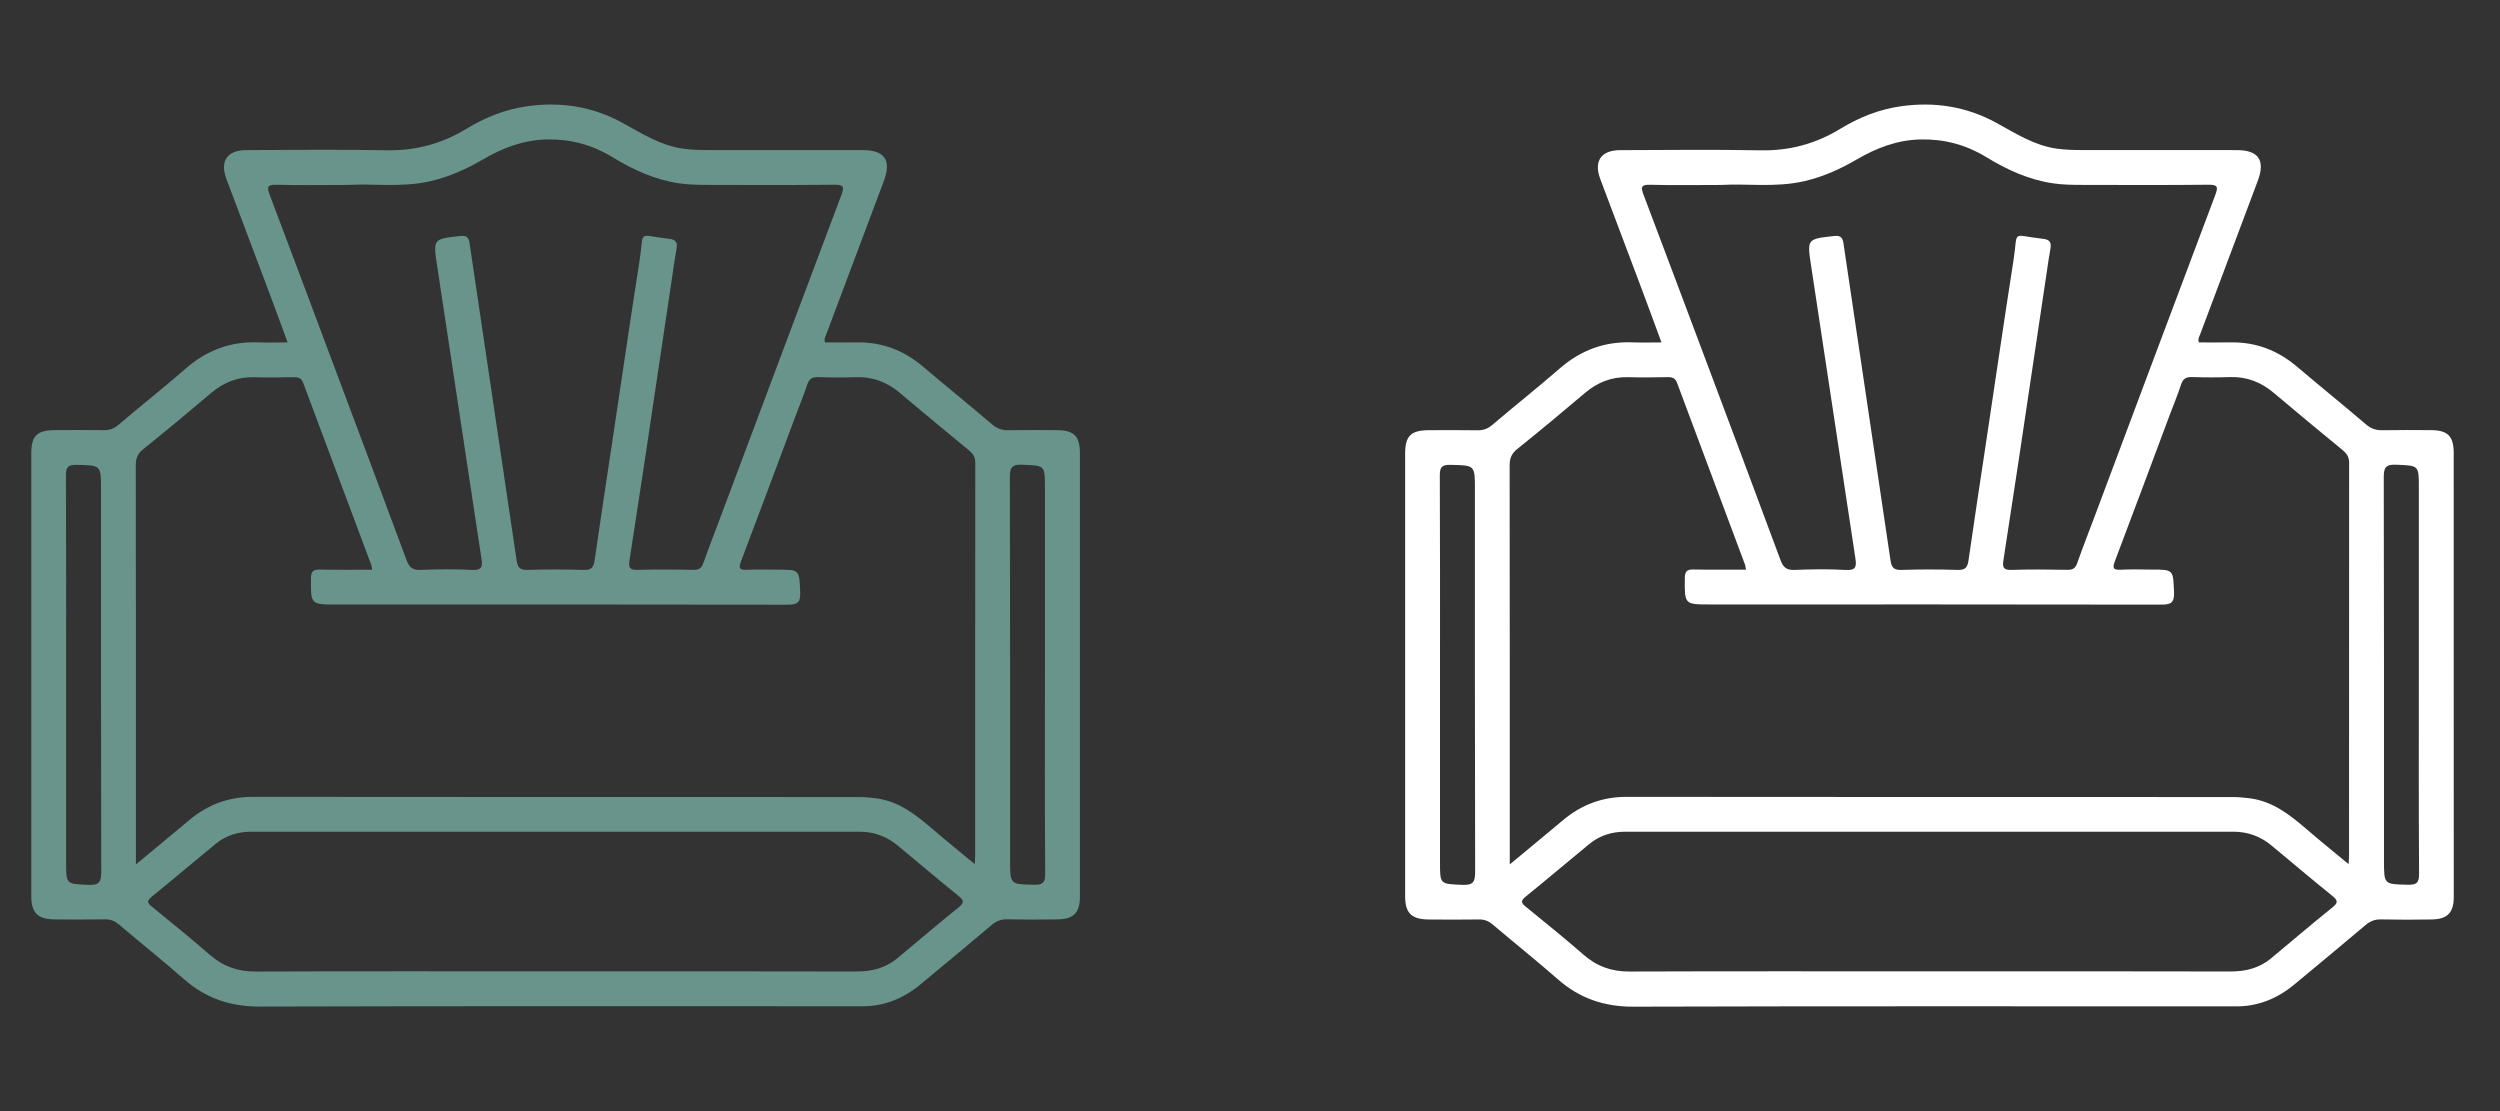
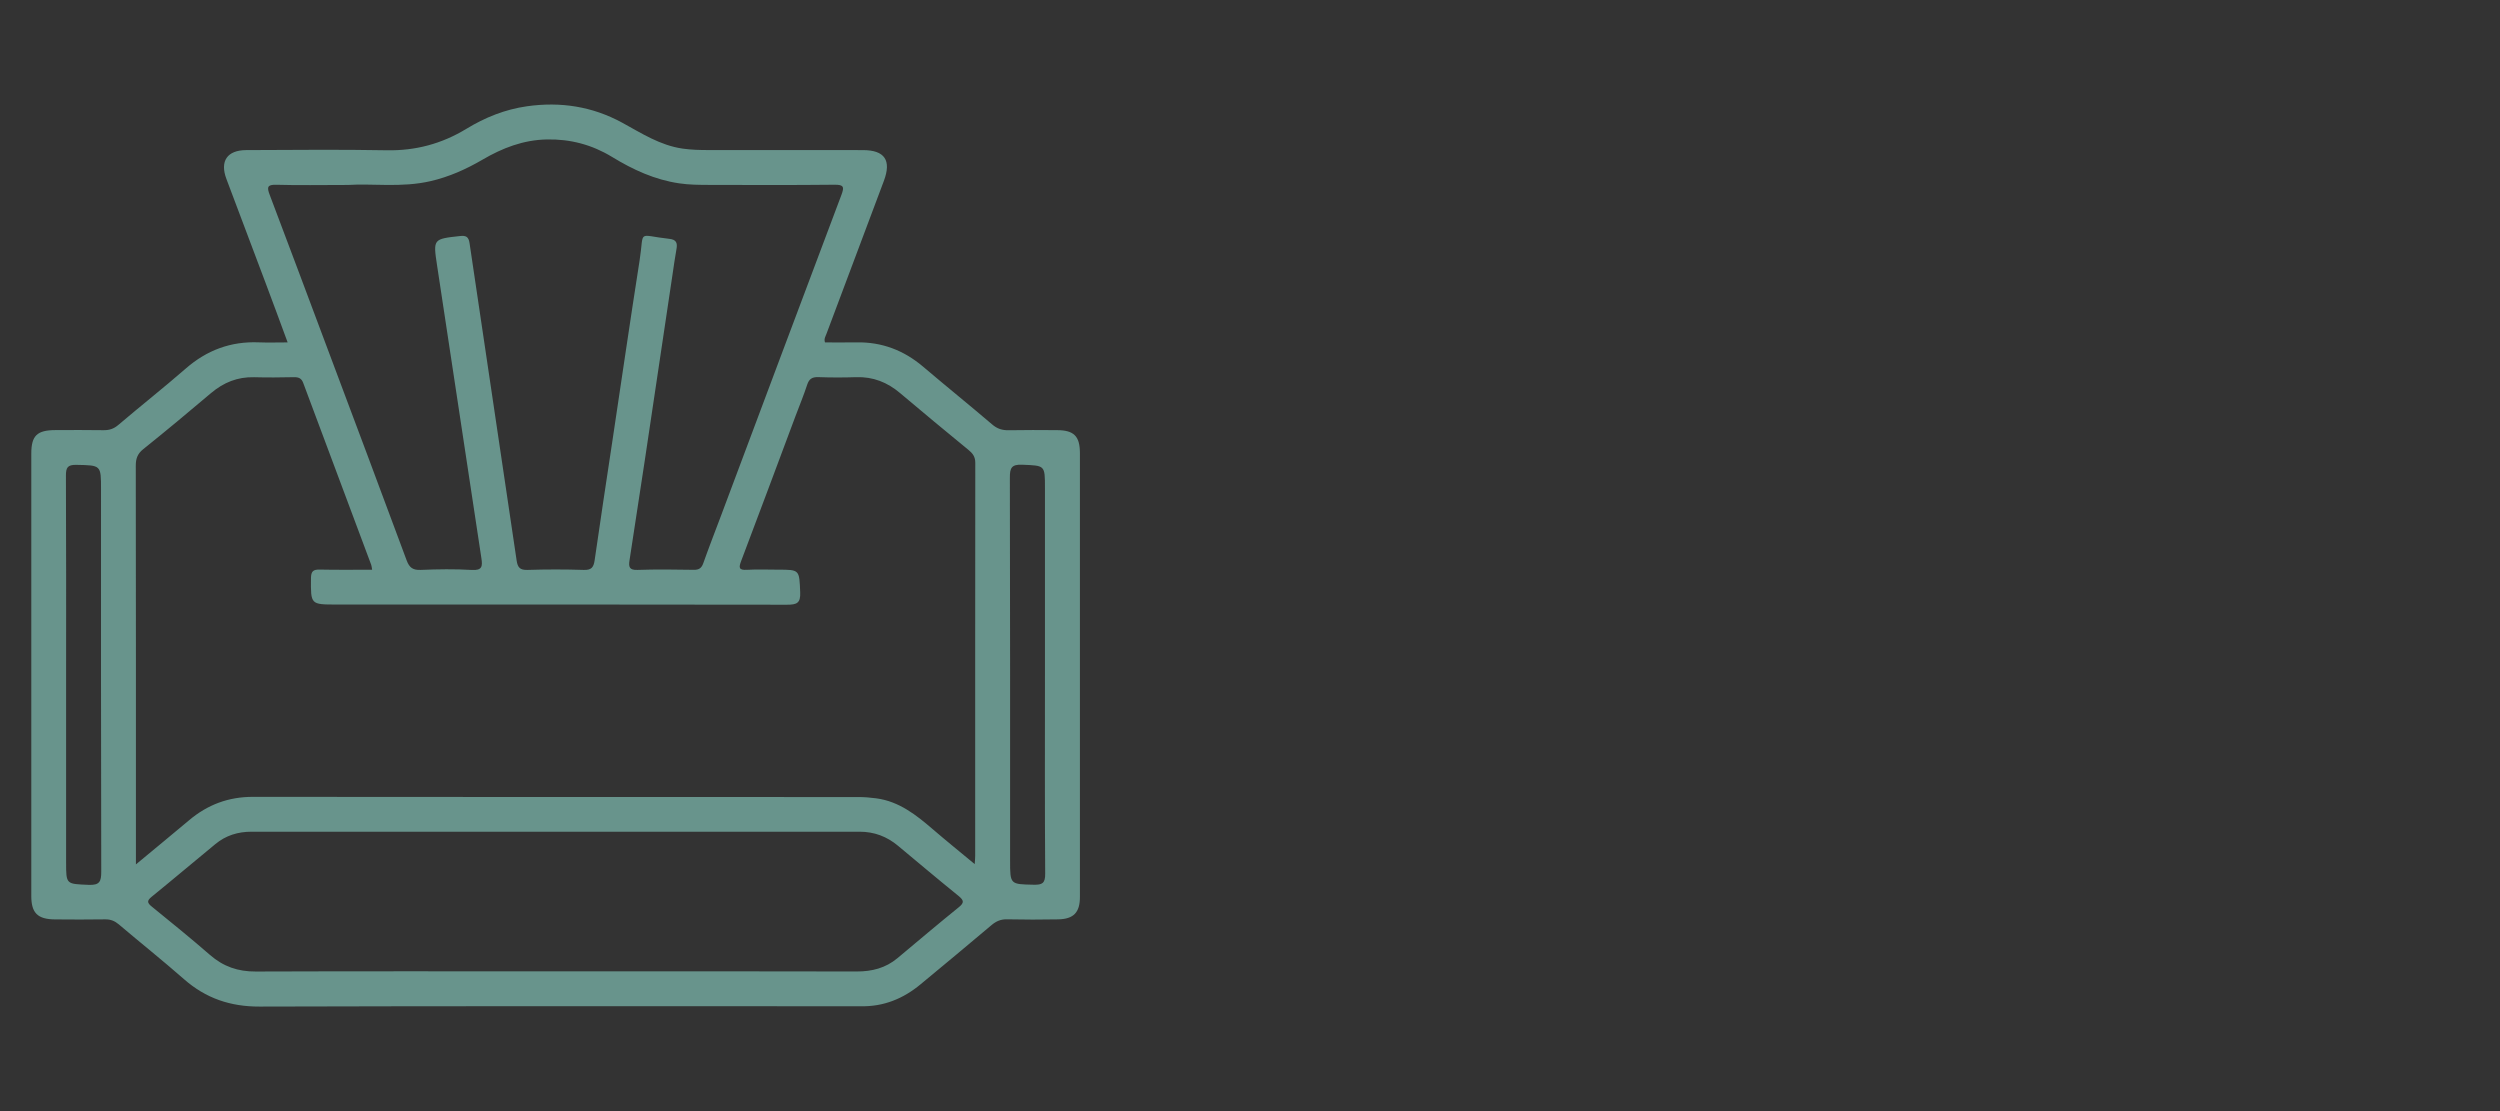
<svg xmlns="http://www.w3.org/2000/svg" version="1.1" id="Layer_1" x="0px" y="0px" width="54px" height="24px" viewBox="0 0 54 24" enable-background="new 0 0 54 24" xml:space="preserve">
  <rect x="0" y="0" width="54" height="24" fill="#333333" stroke="none" />
  <g>
    <path fill="#68948C" d="M22.829,9.291c-0.346-0.002-0.693-0.005-1.039,0.002c-0.139,0.003-0.249-0.03-0.359-0.125   c-0.493-0.421-0.998-0.828-1.492-1.248c-0.417-0.354-0.891-0.535-1.439-0.525c-0.228,0.004-0.456,0.001-0.68,0.001   c-0.027-0.076,0.011-0.129,0.03-0.181c0.412-1.103,0.826-2.205,1.241-3.306c0.168-0.446,0.02-0.667-0.454-0.667   c-1.113-0.001-2.226,0.001-3.34-0.001c-0.184,0-0.367-0.005-0.551-0.031c-0.489-0.07-0.89-0.333-1.31-0.562   c-0.642-0.349-1.327-0.455-2.051-0.353c-0.476,0.067-0.909,0.242-1.314,0.489C9.541,3.106,8.976,3.258,8.35,3.246   c-1.01-0.019-2.02-0.007-3.03-0.004C4.906,3.244,4.745,3.48,4.891,3.867c0.284,0.758,0.572,1.514,0.856,2.272   C5.902,6.55,6.053,6.962,6.213,7.396c-0.226,0-0.425,0.007-0.623-0.001C4.987,7.37,4.468,7.563,4.012,7.961   C3.534,8.377,3.036,8.77,2.553,9.181C2.455,9.264,2.359,9.294,2.234,9.292C1.888,9.286,1.541,9.289,1.195,9.29   C0.798,9.292,0.676,9.411,0.676,9.8c0,3.185,0,6.37,0,9.554c0,0.366,0.136,0.502,0.51,0.505c0.361,0.003,0.723,0.005,1.084-0.001   c0.119-0.002,0.208,0.034,0.298,0.11c0.466,0.396,0.945,0.777,1.405,1.181c0.471,0.414,1.002,0.595,1.635,0.593   c4.261-0.013,8.522-0.007,12.784-0.007c0.066,0,0.133-0.002,0.199,0c0.495,0.011,0.921-0.164,1.297-0.477   c0.51-0.424,1.022-0.846,1.528-1.275c0.102-0.086,0.202-0.129,0.337-0.126c0.368,0.008,0.737,0.008,1.106,0.001   c0.331-0.007,0.467-0.15,0.467-0.48c0.001-3.2,0.001-6.399,0-9.599C23.324,9.419,23.195,9.292,22.829,9.291z M1.915,19.113   c-0.486-0.021-0.487-0.006-0.487-0.483c0-1.348,0-2.696,0-4.044c0-1.436,0.003-2.873-0.004-4.309   c-0.001-0.177,0.035-0.24,0.226-0.236c0.532,0.011,0.532,0.002,0.532,0.524c0,2.755-0.002,5.51,0.005,8.265   C2.187,19.04,2.153,19.123,1.915,19.113z M5.826,4.21C5.764,4.046,5.768,3.985,5.971,3.991C6.45,4.005,6.929,3.995,7.515,3.995   c0.525-0.035,1.16,0.063,1.788-0.083c0.4-0.093,0.766-0.257,1.117-0.462c0.432-0.253,0.883-0.428,1.393-0.438   c0.509-0.01,0.977,0.115,1.408,0.378c0.45,0.275,0.92,0.492,1.448,0.57c0.213,0.032,0.426,0.033,0.64,0.034   c0.907,0.002,1.814,0.006,2.72-0.004c0.202-0.002,0.208,0.053,0.146,0.219c-0.869,2.306-1.733,4.614-2.598,6.922   c-0.129,0.344-0.263,0.687-0.386,1.034c-0.038,0.108-0.094,0.145-0.208,0.143c-0.405-0.007-0.811-0.012-1.216,0.002   c-0.178,0.006-0.191-0.07-0.169-0.209c0.112-0.72,0.222-1.44,0.33-2.16c0.2-1.331,0.398-2.663,0.596-3.995   c0.028-0.189,0.054-0.379,0.088-0.567c0.024-0.131-0.004-0.204-0.153-0.22c-0.712-0.078-0.538-0.21-0.643,0.462   c-0.205,1.308-0.395,2.619-0.592,3.928c-0.128,0.851-0.258,1.702-0.38,2.554c-0.022,0.151-0.069,0.212-0.234,0.207   c-0.405-0.013-0.811-0.013-1.216,0c-0.162,0.005-0.213-0.052-0.235-0.205c-0.337-2.285-0.68-4.57-1.017-6.855   c-0.02-0.137-0.078-0.166-0.204-0.152C9.357,5.162,9.354,5.16,9.44,5.728c0.318,2.11,0.637,4.219,0.958,6.328   c0.027,0.174,0.019,0.269-0.207,0.255c-0.367-0.022-0.737-0.016-1.105-0.001c-0.169,0.007-0.244-0.05-0.302-0.205   c-0.575-1.552-1.158-3.101-1.739-4.651C6.639,6.372,6.236,5.29,5.826,4.21z M20.71,19.596c-0.447,0.361-0.885,0.733-1.326,1.101   c-0.255,0.213-0.549,0.288-0.88,0.287c-2.167-0.006-4.334-0.003-6.501-0.003c-2.16,0-4.319-0.004-6.479,0.004   c-0.383,0.002-0.7-0.107-0.988-0.358c-0.411-0.358-0.835-0.701-1.258-1.045c-0.099-0.08-0.108-0.125-0.003-0.211   c0.463-0.376,0.919-0.762,1.38-1.141c0.225-0.185,0.485-0.265,0.777-0.265c4.378,0.002,8.756,0.002,13.134,0   c0.318,0,0.59,0.103,0.831,0.304c0.436,0.363,0.87,0.729,1.311,1.086C20.82,19.448,20.831,19.498,20.71,19.596z M21.064,18.488   c0,0.042-0.004,0.084-0.01,0.177c-0.324-0.269-0.618-0.506-0.905-0.753c-0.36-0.31-0.729-0.602-1.221-0.668   c-0.131-0.018-0.264-0.028-0.396-0.028c-4.356-0.001-8.713,0.001-13.069-0.004c-0.527-0.001-0.979,0.169-1.377,0.504   c-0.366,0.307-0.735,0.611-1.15,0.955c0-0.134,0-0.205,0-0.277c0-2.779,0.001-5.558-0.003-8.337c0-0.152,0.038-0.257,0.162-0.356   C3.589,9.305,4.075,8.9,4.559,8.49c0.271-0.229,0.572-0.351,0.93-0.342c0.287,0.008,0.575,0.005,0.862-0.001   C6.453,8.146,6.513,8.172,6.55,8.273c0.488,1.31,0.979,2.618,1.468,3.927c0.01,0.027,0.011,0.056,0.02,0.106   c-0.384,0-0.757,0.005-1.131-0.003c-0.141-0.003-0.188,0.036-0.19,0.184c-0.005,0.571-0.011,0.571,0.552,0.571   c3.243,0,6.487-0.002,9.73,0.004c0.21,0,0.296-0.032,0.285-0.27c-0.021-0.486-0.006-0.487-0.484-0.487   c-0.221,0-0.443-0.01-0.663,0.003c-0.184,0.011-0.182-0.049-0.126-0.196c0.394-1.038,0.781-2.08,1.17-3.12   c0.085-0.227,0.179-0.452,0.254-0.682c0.041-0.126,0.108-0.168,0.239-0.164c0.272,0.01,0.546,0.01,0.818,0.001   c0.365-0.012,0.674,0.11,0.951,0.345c0.489,0.415,0.984,0.822,1.479,1.229c0.09,0.074,0.144,0.147,0.144,0.275   C21.063,12.827,21.064,15.658,21.064,18.488z M22.329,19.11c-0.511-0.011-0.511-0.003-0.511-0.524c0-2.755,0.002-5.51-0.005-8.265   c-0.001-0.211,0.033-0.294,0.27-0.283c0.488,0.021,0.488,0.006,0.488,0.502c0,1.348,0,2.696,0,4.044   c0,1.429-0.005,2.858,0.005,4.287C22.578,19.074,22.517,19.115,22.329,19.11z" />
  </g>
  <g>
-     <path fill="#FFFFFF" d="M52.505,9.291c-0.346-0.002-0.693-0.005-1.039,0.002c-0.139,0.003-0.249-0.03-0.359-0.125   c-0.493-0.421-0.998-0.828-1.492-1.248c-0.417-0.354-0.891-0.535-1.439-0.525c-0.228,0.004-0.456,0.001-0.68,0.001   c-0.027-0.076,0.011-0.129,0.03-0.181c0.412-1.103,0.826-2.205,1.241-3.306c0.168-0.446,0.02-0.667-0.454-0.667   c-1.113-0.001-2.226,0.001-3.34-0.001c-0.184,0-0.367-0.005-0.551-0.031c-0.489-0.07-0.89-0.333-1.31-0.562   c-0.642-0.349-1.327-0.455-2.051-0.353c-0.476,0.067-0.909,0.242-1.314,0.489c-0.531,0.323-1.096,0.475-1.721,0.463   c-1.01-0.019-2.02-0.007-3.03-0.004c-0.414,0.001-0.575,0.237-0.43,0.624c0.284,0.758,0.572,1.514,0.856,2.272   c0.155,0.411,0.306,0.824,0.466,1.257c-0.226,0-0.425,0.007-0.623-0.001c-0.604-0.025-1.123,0.169-1.579,0.567   c-0.478,0.416-0.975,0.809-1.458,1.22c-0.098,0.083-0.195,0.114-0.319,0.112c-0.346-0.006-0.693-0.003-1.039-0.002   c-0.396,0.001-0.519,0.121-0.519,0.51c0,3.185,0,6.37,0,9.554c0,0.366,0.136,0.502,0.51,0.505c0.361,0.003,0.723,0.005,1.084-0.001   c0.119-0.002,0.208,0.034,0.298,0.11c0.466,0.396,0.945,0.777,1.405,1.181c0.471,0.414,1.002,0.595,1.635,0.593   c4.261-0.013,8.522-0.007,12.784-0.007c0.066,0,0.133-0.002,0.199,0c0.495,0.011,0.921-0.164,1.297-0.477   c0.51-0.424,1.022-0.846,1.528-1.275c0.102-0.086,0.202-0.129,0.337-0.126c0.368,0.008,0.737,0.008,1.106,0.001   c0.331-0.007,0.467-0.15,0.467-0.48C53,16.179,53,12.979,53,9.78C52.999,9.419,52.87,9.292,52.505,9.291z M31.591,19.113   c-0.486-0.021-0.487-0.006-0.487-0.483c0-1.348,0-2.696,0-4.044c0-1.436,0.003-2.873-0.004-4.309   c-0.001-0.177,0.035-0.24,0.226-0.236c0.532,0.011,0.532,0.002,0.532,0.524c0,2.755-0.002,5.51,0.005,8.265   C31.863,19.04,31.828,19.123,31.591,19.113z M35.502,4.21c-0.063-0.165-0.059-0.225,0.145-0.219   c0.479,0.014,0.958,0.004,1.544,0.004c0.525-0.035,1.16,0.063,1.788-0.083c0.4-0.093,0.766-0.257,1.117-0.462   c0.432-0.253,0.883-0.428,1.393-0.438c0.509-0.01,0.977,0.115,1.408,0.378c0.45,0.275,0.92,0.492,1.448,0.57   c0.213,0.032,0.426,0.033,0.64,0.034c0.907,0.002,1.814,0.006,2.72-0.004c0.202-0.002,0.208,0.053,0.146,0.219   c-0.869,2.306-1.733,4.614-2.598,6.922c-0.129,0.344-0.263,0.687-0.386,1.034c-0.038,0.108-0.094,0.145-0.208,0.143   c-0.405-0.007-0.811-0.012-1.216,0.002c-0.178,0.006-0.191-0.07-0.169-0.209c0.112-0.72,0.222-1.44,0.33-2.16   c0.2-1.331,0.398-2.663,0.596-3.995c0.028-0.189,0.054-0.379,0.088-0.567c0.024-0.131-0.004-0.204-0.153-0.22   c-0.712-0.078-0.538-0.21-0.643,0.462c-0.205,1.308-0.395,2.619-0.592,3.928c-0.128,0.851-0.258,1.702-0.38,2.554   c-0.022,0.151-0.069,0.212-0.234,0.207c-0.405-0.013-0.811-0.013-1.216,0c-0.162,0.005-0.213-0.052-0.235-0.205   c-0.337-2.285-0.68-4.57-1.017-6.855c-0.02-0.137-0.078-0.166-0.204-0.152c-0.579,0.064-0.582,0.062-0.496,0.63   c0.318,2.11,0.637,4.219,0.958,6.328c0.027,0.174,0.019,0.269-0.207,0.255c-0.367-0.022-0.737-0.016-1.105-0.001   c-0.169,0.007-0.244-0.05-0.302-0.205c-0.575-1.552-1.158-3.101-1.739-4.651C36.315,6.372,35.912,5.29,35.502,4.21z M50.385,19.596   c-0.447,0.361-0.885,0.733-1.326,1.101c-0.255,0.213-0.549,0.288-0.88,0.287c-2.167-0.006-4.334-0.003-6.501-0.003   c-2.16,0-4.319-0.004-6.479,0.004c-0.383,0.002-0.7-0.107-0.988-0.358c-0.411-0.358-0.835-0.701-1.258-1.045   c-0.099-0.08-0.108-0.125-0.003-0.211c0.463-0.376,0.919-0.762,1.38-1.141c0.225-0.185,0.485-0.265,0.777-0.265   c4.378,0.002,8.756,0.002,13.134,0c0.318,0,0.59,0.103,0.831,0.304c0.436,0.363,0.87,0.729,1.311,1.086   C50.496,19.448,50.507,19.498,50.385,19.596z M50.739,18.488c0,0.042-0.004,0.084-0.01,0.177c-0.324-0.269-0.618-0.506-0.905-0.753   c-0.36-0.31-0.729-0.602-1.221-0.668c-0.131-0.018-0.264-0.028-0.396-0.028c-4.356-0.001-8.713,0.001-13.069-0.004   c-0.527-0.001-0.979,0.169-1.377,0.504c-0.366,0.307-0.735,0.611-1.15,0.955c0-0.134,0-0.205,0-0.277   c0-2.779,0.001-5.558-0.003-8.337c0-0.152,0.038-0.257,0.162-0.356c0.494-0.397,0.981-0.803,1.464-1.212   c0.271-0.229,0.572-0.351,0.93-0.342c0.287,0.008,0.575,0.005,0.862-0.001c0.101-0.002,0.161,0.024,0.199,0.125   c0.488,1.31,0.979,2.618,1.468,3.927c0.01,0.027,0.011,0.056,0.02,0.106c-0.384,0-0.757,0.005-1.131-0.003   c-0.141-0.003-0.188,0.036-0.19,0.184c-0.005,0.571-0.011,0.571,0.552,0.571c3.243,0,6.487-0.002,9.73,0.004   c0.21,0,0.296-0.032,0.285-0.27c-0.021-0.486-0.006-0.487-0.484-0.487c-0.221,0-0.443-0.01-0.663,0.003   c-0.184,0.011-0.182-0.049-0.126-0.196c0.394-1.038,0.781-2.08,1.17-3.12c0.085-0.227,0.179-0.452,0.254-0.682   c0.041-0.126,0.108-0.168,0.239-0.164c0.272,0.01,0.546,0.01,0.818,0.001c0.365-0.012,0.674,0.11,0.951,0.345   c0.489,0.415,0.984,0.822,1.479,1.229c0.09,0.074,0.144,0.147,0.144,0.275C50.739,12.827,50.74,15.658,50.739,18.488z    M52.005,19.11c-0.511-0.011-0.511-0.003-0.511-0.524c0-2.755,0.002-5.51-0.005-8.265c-0.001-0.211,0.033-0.294,0.27-0.283   c0.488,0.021,0.488,0.006,0.488,0.502c0,1.348,0,2.696,0,4.044c0,1.429-0.005,2.858,0.005,4.287   C52.254,19.074,52.193,19.115,52.005,19.11z" />
-   </g>
+     </g>
</svg>